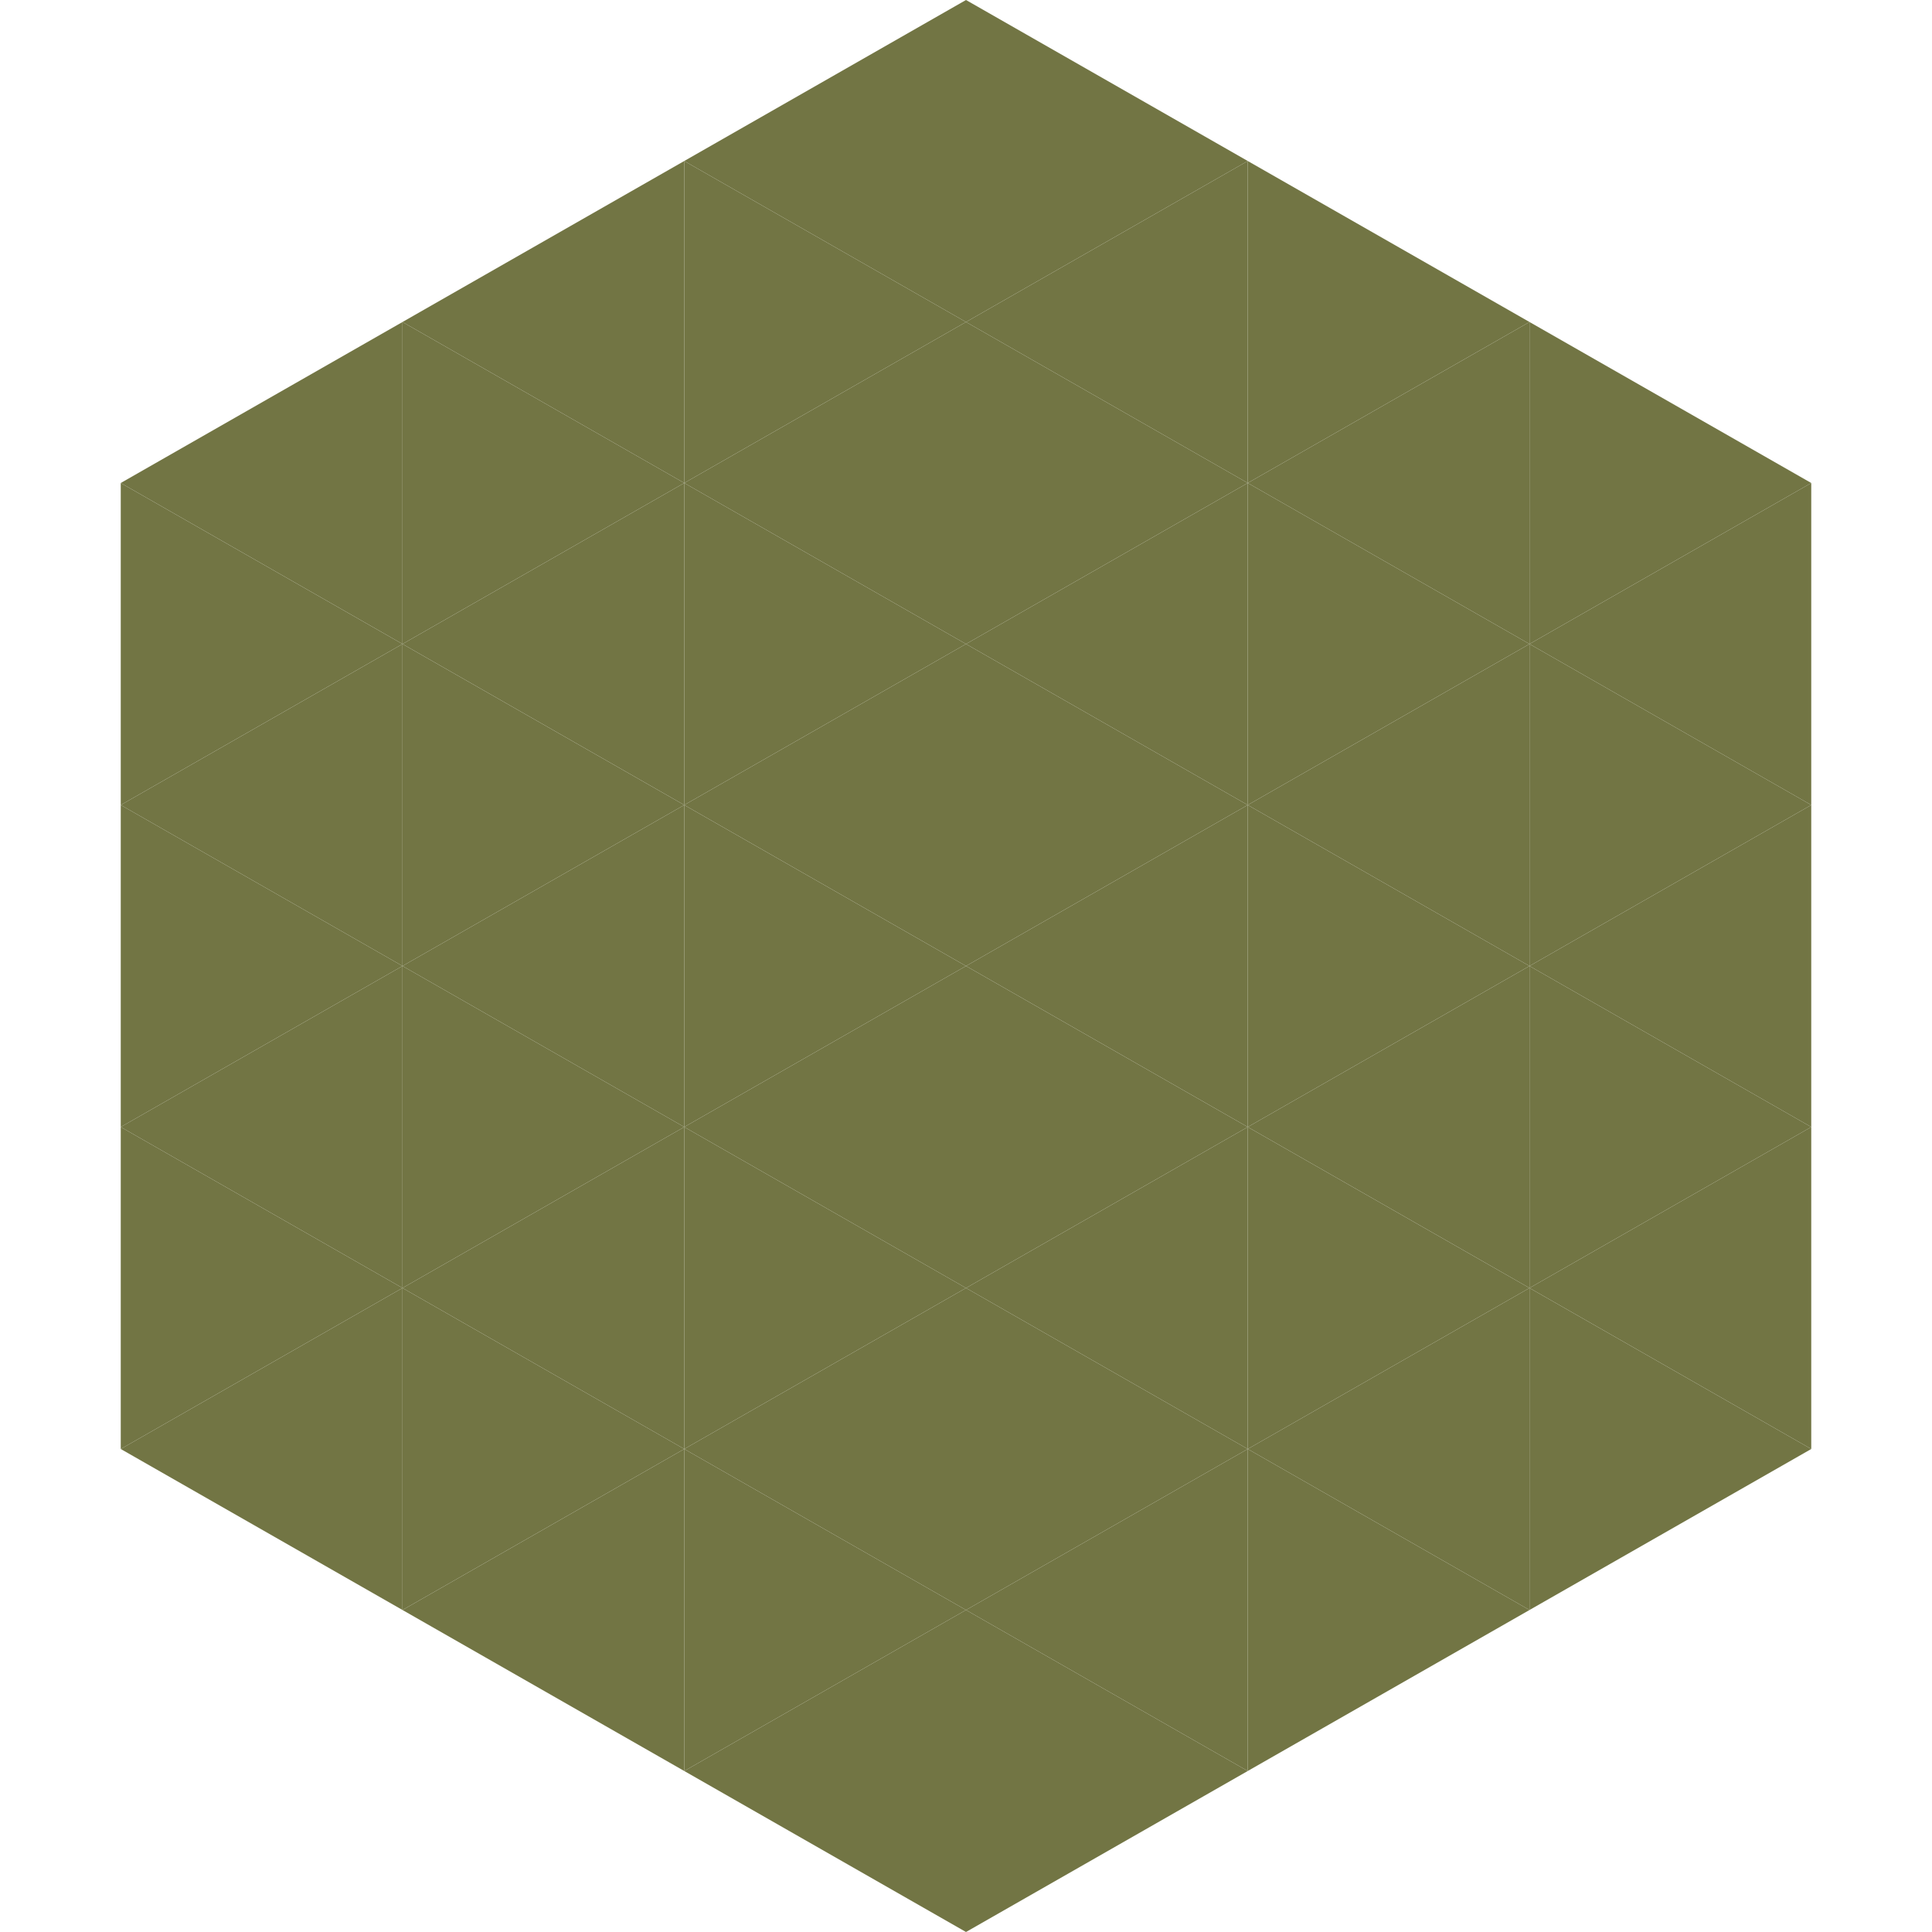
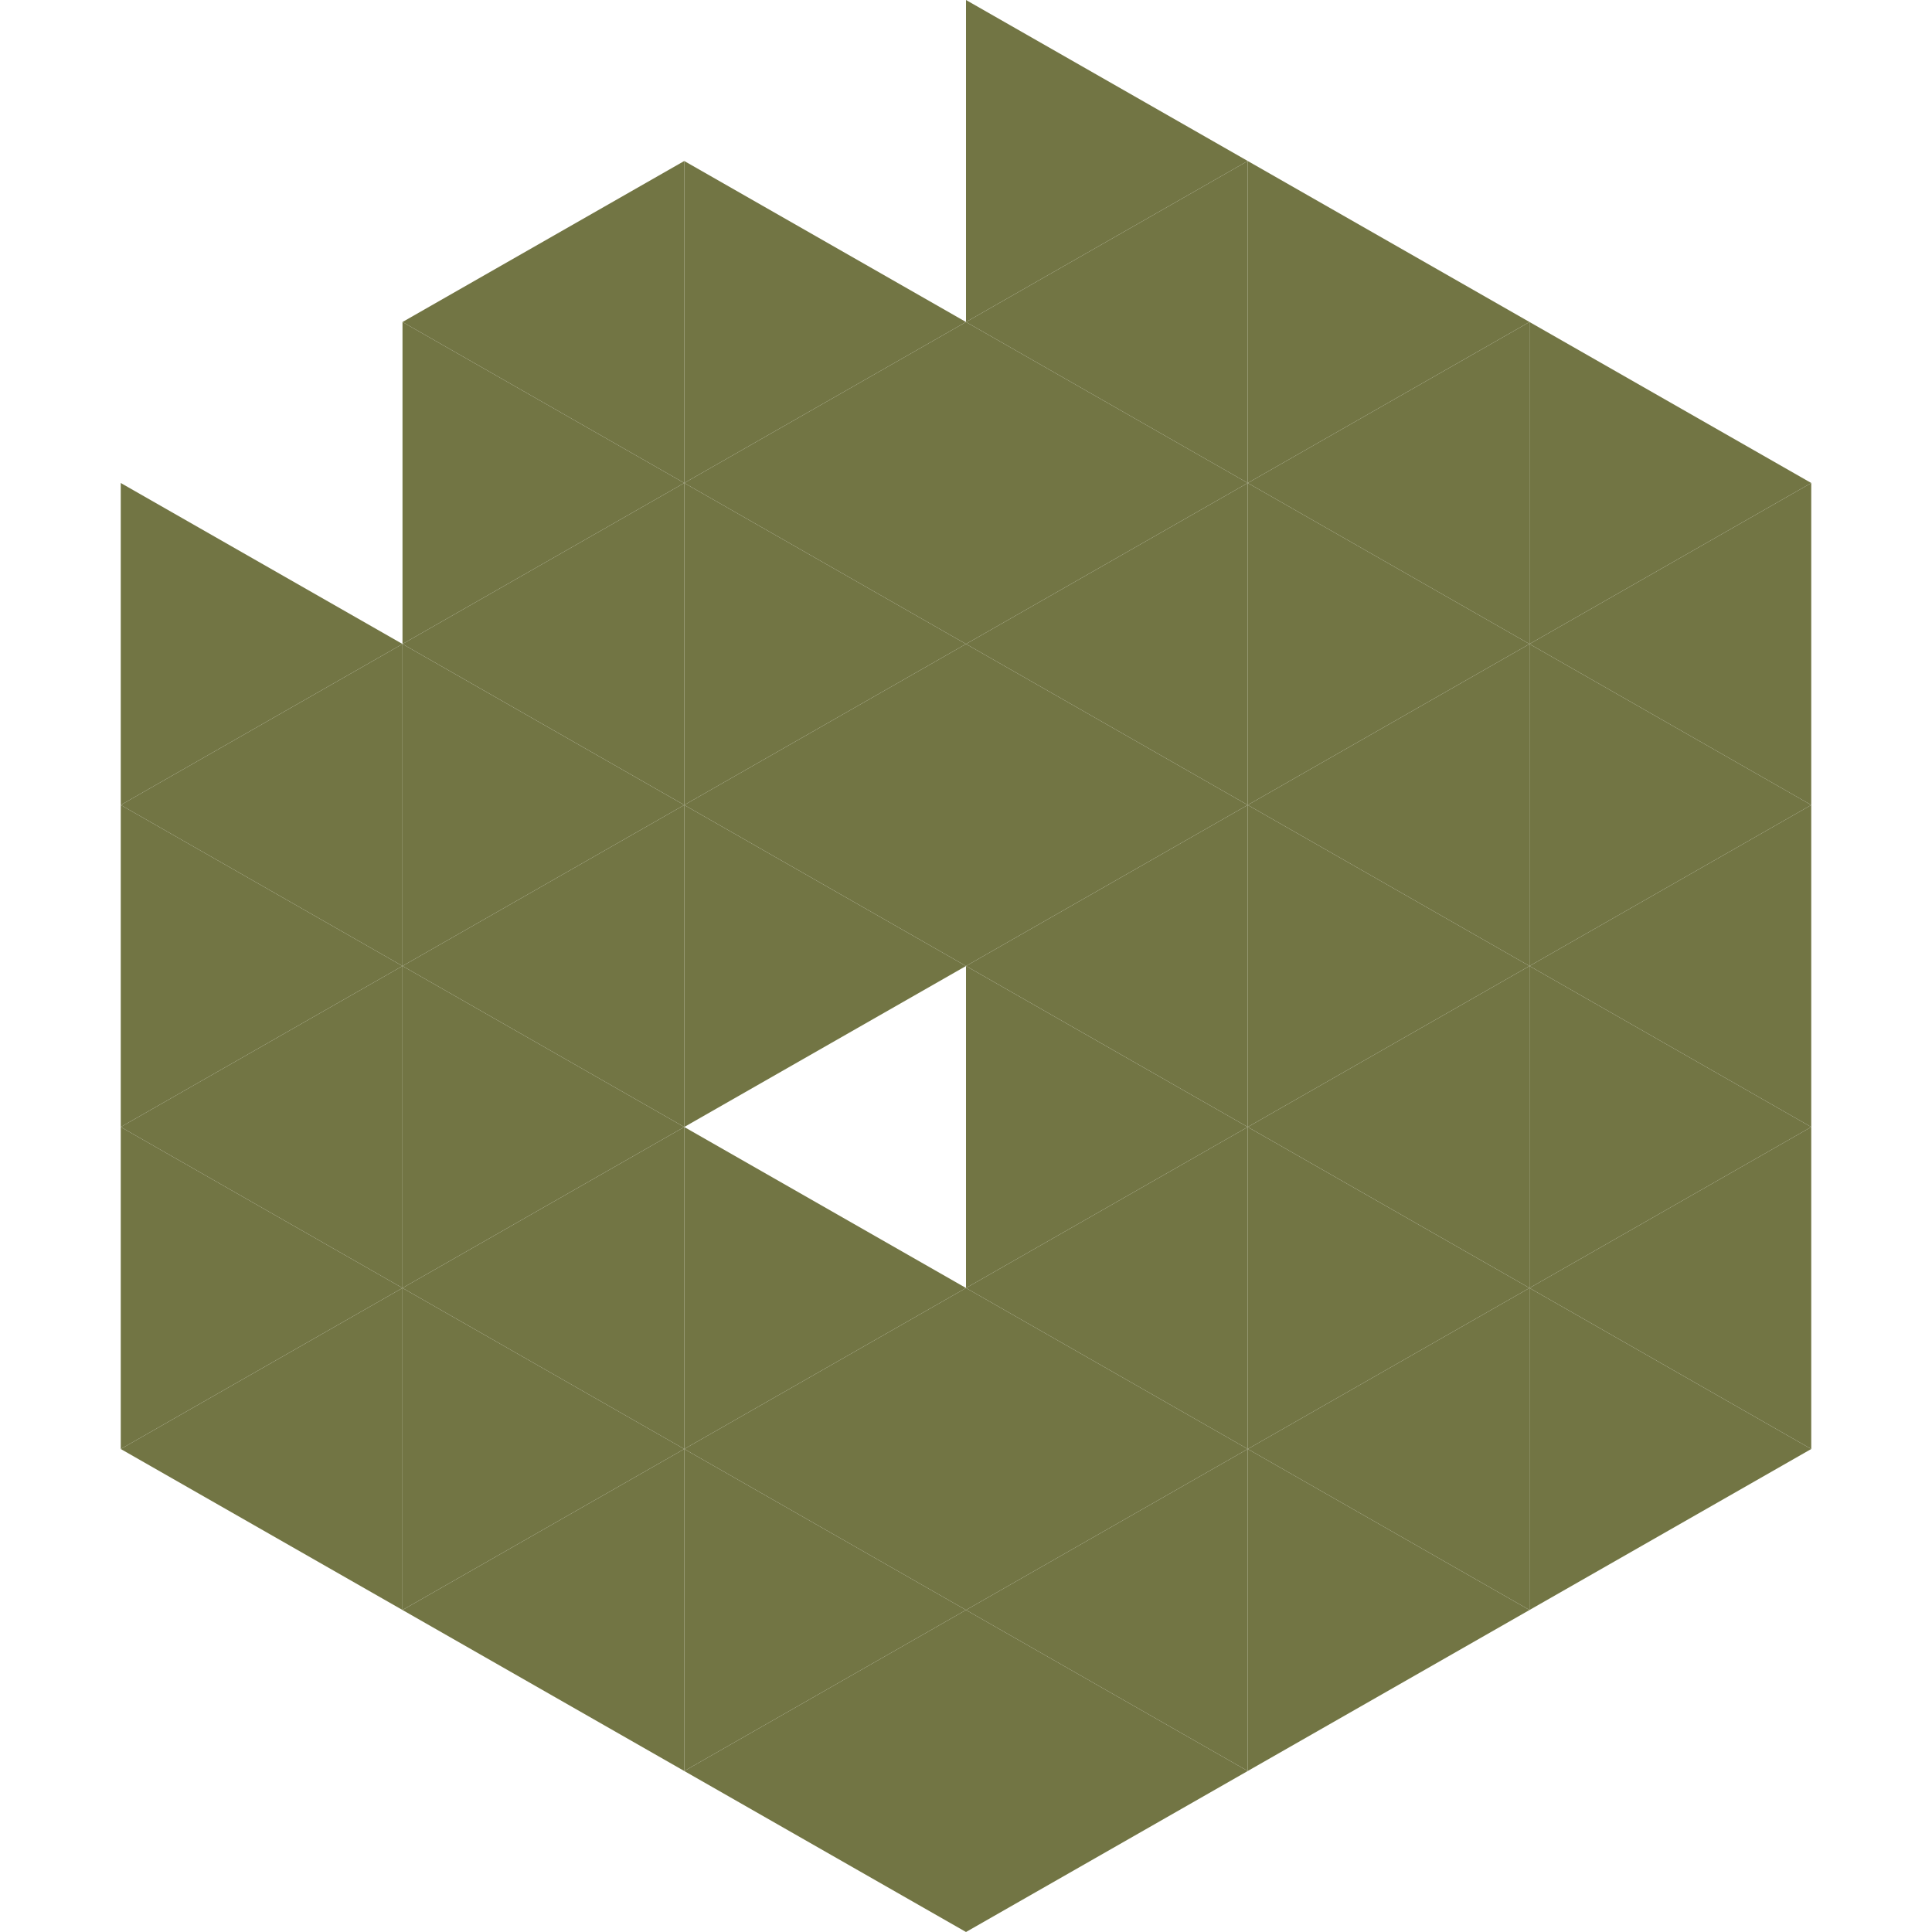
<svg xmlns="http://www.w3.org/2000/svg" width="240" height="240">
-   <polygon points="50,40 15,60 50,80" style="fill:rgb(114,117,68)" />
  <polygon points="190,40 225,60 190,80" style="fill:rgb(114,117,68)" />
  <polygon points="15,60 50,80 15,100" style="fill:rgb(114,117,68)" />
  <polygon points="225,60 190,80 225,100" style="fill:rgb(114,117,68)" />
  <polygon points="50,80 15,100 50,120" style="fill:rgb(114,117,68)" />
  <polygon points="190,80 225,100 190,120" style="fill:rgb(114,117,68)" />
  <polygon points="15,100 50,120 15,140" style="fill:rgb(114,117,68)" />
  <polygon points="225,100 190,120 225,140" style="fill:rgb(114,117,68)" />
  <polygon points="50,120 15,140 50,160" style="fill:rgb(114,117,68)" />
  <polygon points="190,120 225,140 190,160" style="fill:rgb(114,117,68)" />
  <polygon points="15,140 50,160 15,180" style="fill:rgb(114,117,68)" />
  <polygon points="225,140 190,160 225,180" style="fill:rgb(114,117,68)" />
  <polygon points="50,160 15,180 50,200" style="fill:rgb(114,117,68)" />
  <polygon points="190,160 225,180 190,200" style="fill:rgb(114,117,68)" />
  <polygon points="15,180 50,200 15,220" style="fill:rgb(255,255,255); fill-opacity:0" />
  <polygon points="225,180 190,200 225,220" style="fill:rgb(255,255,255); fill-opacity:0" />
  <polygon points="50,0 85,20 50,40" style="fill:rgb(255,255,255); fill-opacity:0" />
  <polygon points="190,0 155,20 190,40" style="fill:rgb(255,255,255); fill-opacity:0" />
  <polygon points="85,20 50,40 85,60" style="fill:rgb(114,117,68)" />
  <polygon points="155,20 190,40 155,60" style="fill:rgb(114,117,68)" />
  <polygon points="50,40 85,60 50,80" style="fill:rgb(114,117,68)" />
  <polygon points="190,40 155,60 190,80" style="fill:rgb(114,117,68)" />
  <polygon points="85,60 50,80 85,100" style="fill:rgb(114,117,68)" />
  <polygon points="155,60 190,80 155,100" style="fill:rgb(114,117,68)" />
  <polygon points="50,80 85,100 50,120" style="fill:rgb(114,117,68)" />
  <polygon points="190,80 155,100 190,120" style="fill:rgb(114,117,68)" />
  <polygon points="85,100 50,120 85,140" style="fill:rgb(114,117,68)" />
  <polygon points="155,100 190,120 155,140" style="fill:rgb(114,117,68)" />
  <polygon points="50,120 85,140 50,160" style="fill:rgb(114,117,68)" />
  <polygon points="190,120 155,140 190,160" style="fill:rgb(114,117,68)" />
  <polygon points="85,140 50,160 85,180" style="fill:rgb(114,117,68)" />
  <polygon points="155,140 190,160 155,180" style="fill:rgb(114,117,68)" />
  <polygon points="50,160 85,180 50,200" style="fill:rgb(114,117,68)" />
  <polygon points="190,160 155,180 190,200" style="fill:rgb(114,117,68)" />
  <polygon points="85,180 50,200 85,220" style="fill:rgb(114,117,68)" />
  <polygon points="155,180 190,200 155,220" style="fill:rgb(114,117,68)" />
-   <polygon points="120,0 85,20 120,40" style="fill:rgb(114,117,68)" />
  <polygon points="120,0 155,20 120,40" style="fill:rgb(114,117,68)" />
  <polygon points="85,20 120,40 85,60" style="fill:rgb(114,117,68)" />
  <polygon points="155,20 120,40 155,60" style="fill:rgb(114,117,68)" />
  <polygon points="120,40 85,60 120,80" style="fill:rgb(114,117,68)" />
  <polygon points="120,40 155,60 120,80" style="fill:rgb(114,117,68)" />
  <polygon points="85,60 120,80 85,100" style="fill:rgb(114,117,68)" />
  <polygon points="155,60 120,80 155,100" style="fill:rgb(114,117,68)" />
  <polygon points="120,80 85,100 120,120" style="fill:rgb(114,117,68)" />
  <polygon points="120,80 155,100 120,120" style="fill:rgb(114,117,68)" />
  <polygon points="85,100 120,120 85,140" style="fill:rgb(114,117,68)" />
  <polygon points="155,100 120,120 155,140" style="fill:rgb(114,117,68)" />
-   <polygon points="120,120 85,140 120,160" style="fill:rgb(114,117,68)" />
  <polygon points="120,120 155,140 120,160" style="fill:rgb(114,117,68)" />
  <polygon points="85,140 120,160 85,180" style="fill:rgb(114,117,68)" />
  <polygon points="155,140 120,160 155,180" style="fill:rgb(114,117,68)" />
  <polygon points="120,160 85,180 120,200" style="fill:rgb(114,117,68)" />
  <polygon points="120,160 155,180 120,200" style="fill:rgb(114,117,68)" />
  <polygon points="85,180 120,200 85,220" style="fill:rgb(114,117,68)" />
  <polygon points="155,180 120,200 155,220" style="fill:rgb(114,117,68)" />
  <polygon points="120,200 85,220 120,240" style="fill:rgb(114,117,68)" />
  <polygon points="120,200 155,220 120,240" style="fill:rgb(114,117,68)" />
  <polygon points="85,220 120,240 85,260" style="fill:rgb(255,255,255); fill-opacity:0" />
  <polygon points="155,220 120,240 155,260" style="fill:rgb(255,255,255); fill-opacity:0" />
</svg>